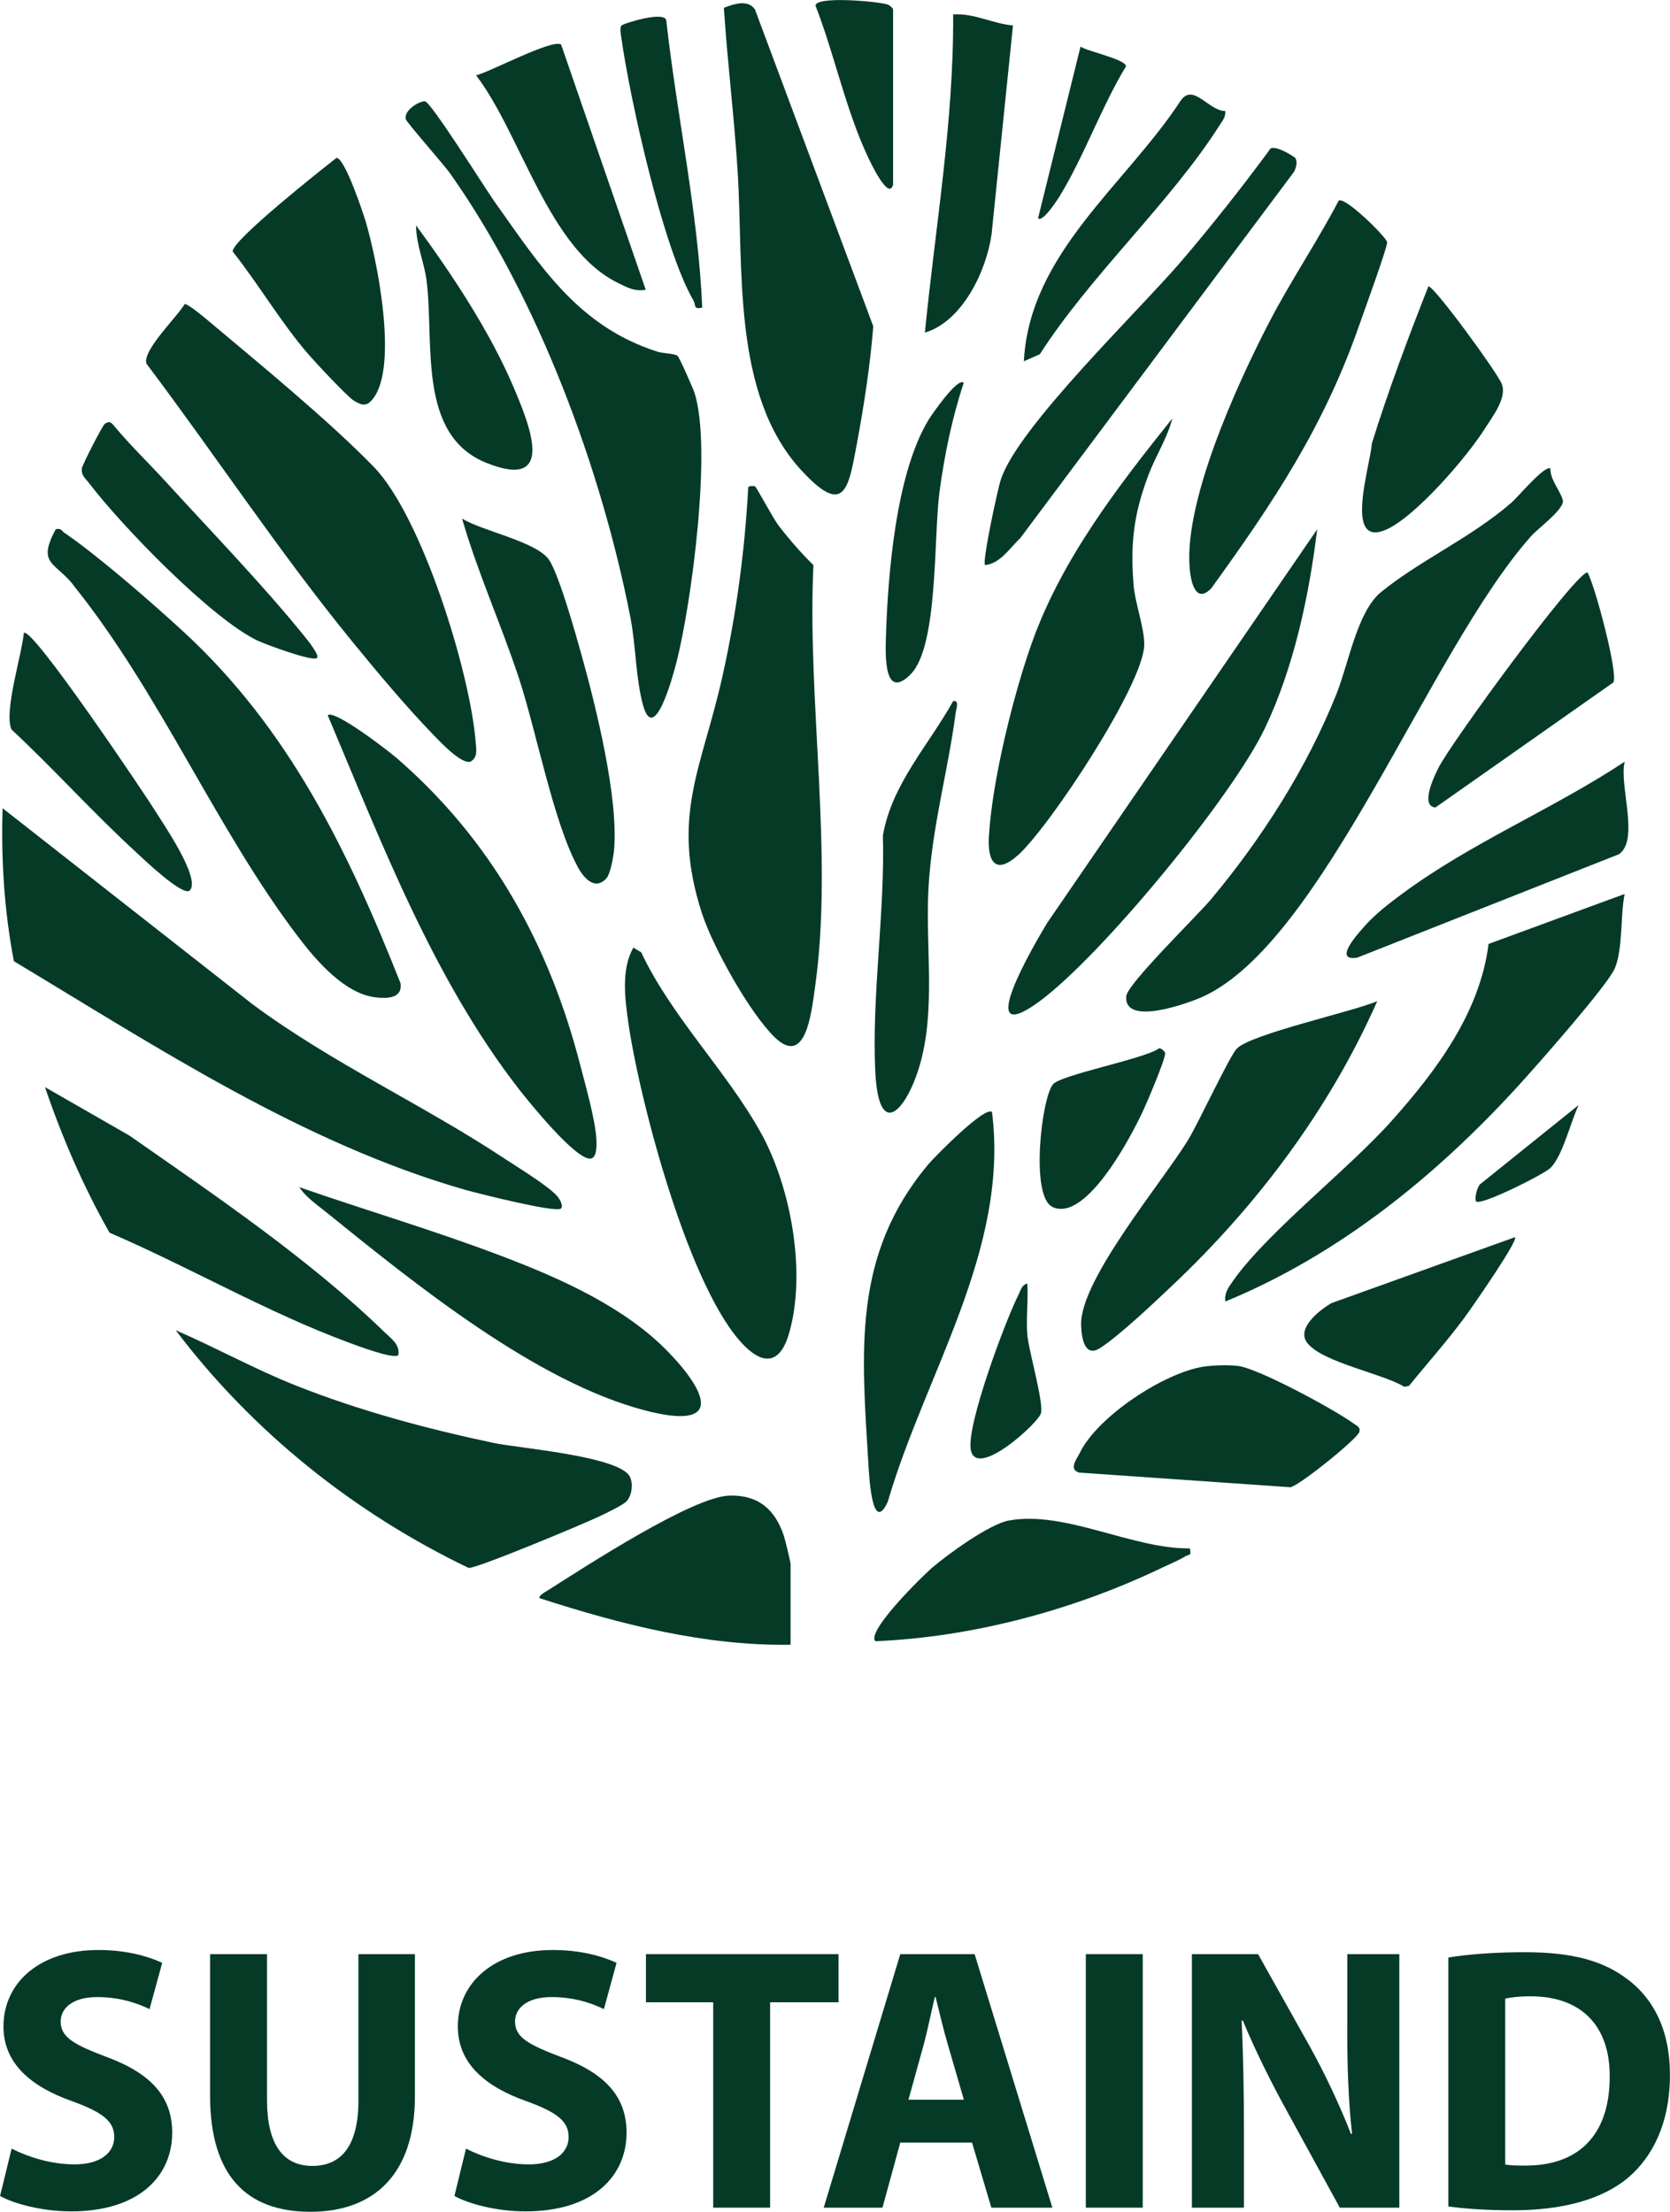
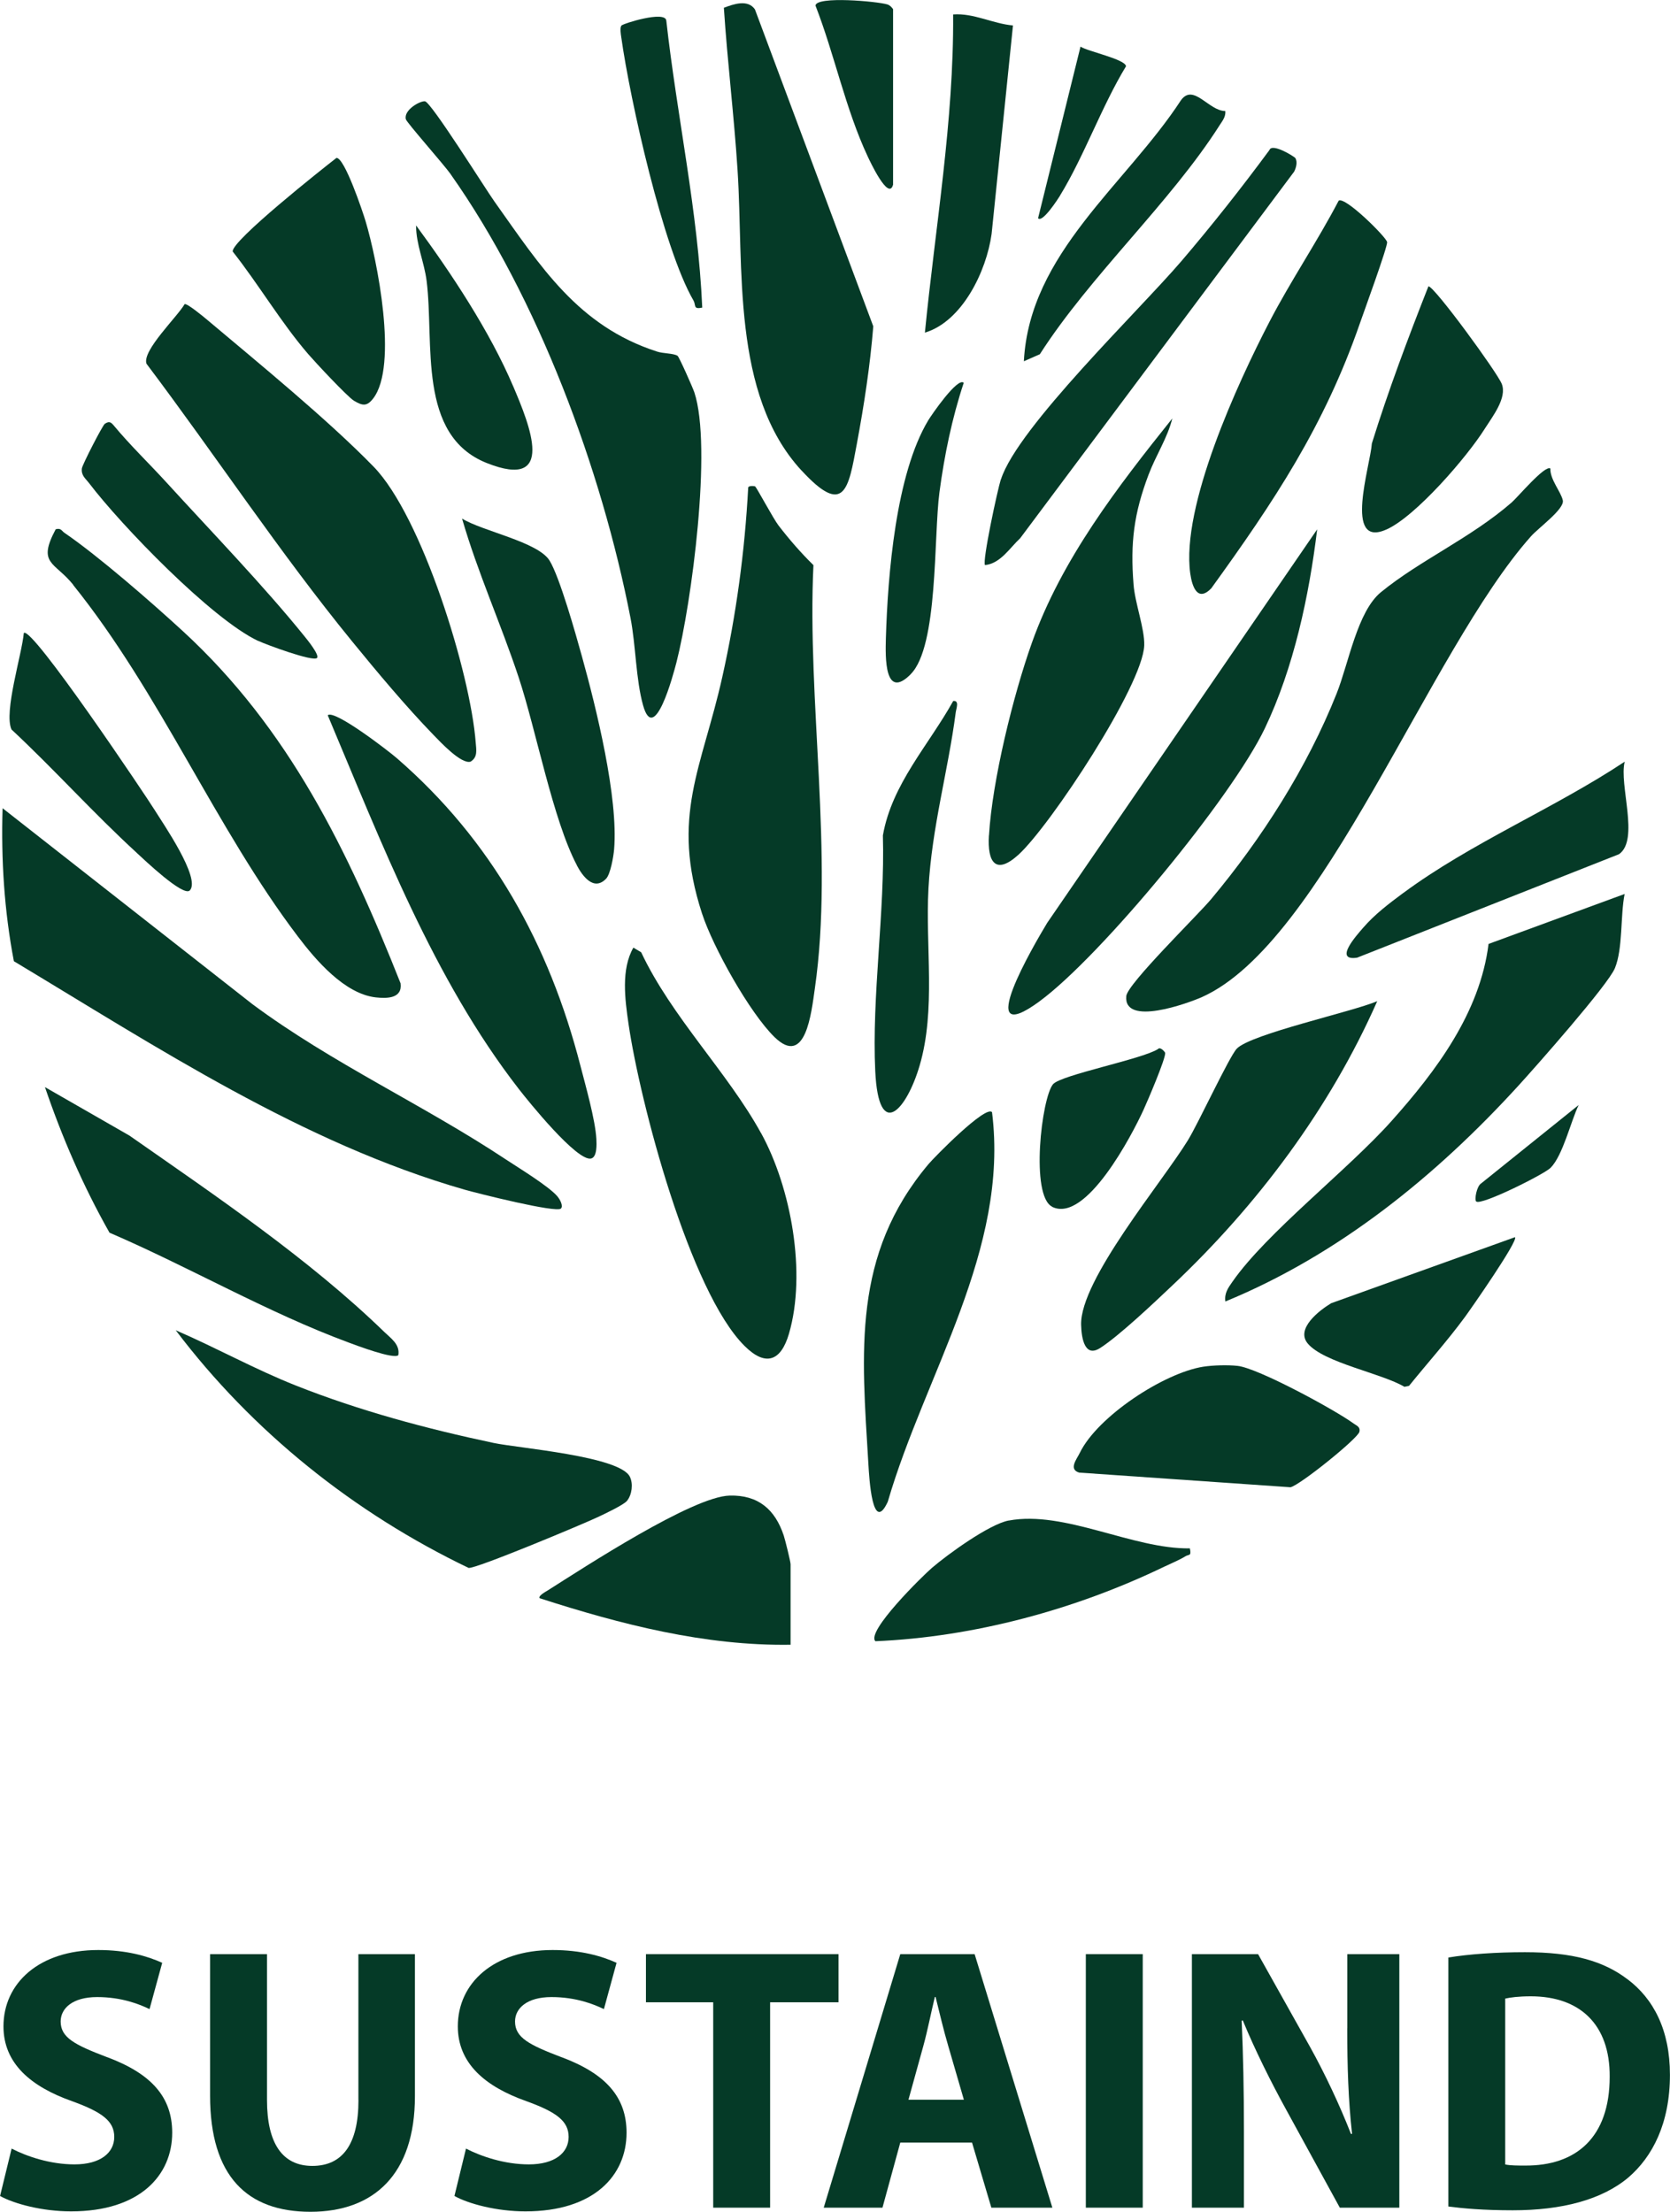
<svg xmlns="http://www.w3.org/2000/svg" width="77" height="102" viewBox="0 0 77 102" fill="none">
  <g clip-path="url(#clip0_1468_1647)">
    <path d="M21.429 54.865C22.006 55.03 25.65 55.947 25.863 55.734C25.979 55.62 25.829 55.322 25.694 55.166C25.293 54.697 23.897 53.849 23.308 53.459C19.535 50.956 15.296 49.027 11.637 46.308L0.119 37.272C0.047 39.638 0.195 42.002 0.64 44.328C7.25 48.297 13.948 52.717 21.429 54.865Z" fill="#053A27" />
    <path d="M32.373 42.139C32.878 43.687 34.565 46.708 35.712 47.828C37.149 49.23 37.409 46.714 37.572 45.578C38.45 39.458 37.205 32.281 37.506 26.062C36.926 25.494 36.39 24.875 35.894 24.231C35.653 23.914 34.897 22.502 34.819 22.432C34.8 22.416 34.477 22.372 34.496 22.515C34.339 25.443 33.944 28.35 33.307 31.205C32.373 35.409 30.902 37.636 32.373 42.142V42.139Z" fill="#053A27" />
    <path d="M16.252 29.599C17.391 30.995 18.745 32.613 19.99 33.895C20.294 34.209 21.263 35.253 21.696 35.126C22.038 34.917 21.959 34.577 21.934 34.244C21.69 31.04 19.46 23.821 17.228 21.524C15.136 19.373 11.919 16.74 9.57 14.763C9.404 14.623 8.645 13.992 8.513 14.024C8.184 14.604 6.544 16.168 6.754 16.774C9.95 21.017 12.894 25.487 16.252 29.599Z" fill="#053A27" />
    <path d="M61.626 31.991C60.268 35.402 58.18 38.67 55.84 41.469C55.22 42.211 51.98 45.374 51.93 45.936C51.799 47.351 54.771 46.269 55.414 45.984C61.002 43.493 65.89 30.018 70.588 24.735C70.942 24.335 72.143 23.473 72.058 23.076C71.974 22.679 71.466 22.118 71.484 21.607C71.237 21.426 69.979 22.93 69.697 23.174C67.809 24.815 65.489 25.827 63.677 27.305C62.579 28.2 62.19 30.576 61.626 31.991Z" fill="#053A27" />
    <path d="M36.948 21.687C38.936 23.851 39.121 22.543 39.503 20.49C39.836 18.71 40.121 16.854 40.265 15.049L34.809 0.435C34.48 -0.047 33.818 0.191 33.376 0.359C33.539 2.85 33.847 5.35 34.007 7.844C34.298 12.324 33.718 18.174 36.945 21.687H36.948Z" fill="#053A27" />
    <path d="M20.78 8.037C24.803 13.735 27.738 21.645 29.071 28.498C29.316 29.752 29.316 31.332 29.651 32.528C30.169 34.381 31.037 31.141 31.191 30.542C31.887 27.82 32.843 20.611 32.016 18.098C31.943 17.879 31.316 16.461 31.241 16.41C31.062 16.289 30.579 16.308 30.294 16.213C26.644 15.033 24.929 12.292 22.797 9.293C22.383 8.713 19.871 4.693 19.592 4.671C19.35 4.651 18.601 5.083 18.714 5.502C18.758 5.66 20.47 7.593 20.783 8.037H20.78Z" fill="#053A27" />
    <path d="M3.371 26.972C7.394 31.975 9.943 38.191 13.738 43.191C14.562 44.28 15.889 45.834 17.325 45.996C17.839 46.053 18.563 46.053 18.469 45.346C16.039 39.216 13.324 33.606 8.432 29.107C6.993 27.784 4.544 25.646 2.973 24.573C2.838 24.481 2.816 24.338 2.568 24.408C1.706 26.023 2.515 25.896 3.377 26.969L3.371 26.972Z" fill="#053A27" />
    <path d="M21.611 72.306C21.928 72.36 26.92 70.272 27.603 69.945C27.889 69.809 28.761 69.399 28.911 69.212C29.137 68.933 29.203 68.432 29.043 68.105C28.585 67.153 23.897 66.785 22.762 66.544C19.67 65.89 16.585 65.062 13.646 63.898C11.756 63.149 9.968 62.153 8.103 61.347C11.643 66.03 16.343 69.783 21.611 72.309V72.306Z" fill="#053A27" />
    <path d="M74.908 41.227L68.634 43.531C68.239 46.704 66.213 49.398 64.159 51.698C62.152 53.947 58.39 56.854 56.822 59.113C56.624 59.395 56.446 59.646 56.499 60.02C61.729 57.869 66.219 54.227 70.026 50.051C70.813 49.188 74.14 45.425 74.46 44.648C74.833 43.74 74.708 42.227 74.908 41.227Z" fill="#053A27" />
    <path d="M18.29 34.959C17.914 34.632 15.412 32.703 15.111 32.985C17.591 38.864 19.981 45.14 23.913 50.21C24.364 50.794 26.594 53.555 27.246 53.428C27.538 53.371 27.509 52.761 27.497 52.527C27.45 51.648 26.995 50.052 26.76 49.141C25.317 43.541 22.662 38.747 18.29 34.959Z" fill="#053A27" />
    <path d="M35.088 52.253C33.549 49.455 30.959 46.888 29.563 43.915L29.203 43.702C28.632 44.702 28.814 46.079 28.98 47.221C29.504 50.816 31.802 59.576 34.339 62.079C35.311 63.041 36.01 62.764 36.377 61.508C37.192 58.716 36.477 54.775 35.091 52.253H35.088Z" fill="#053A27" />
    <path d="M50.717 62.172C51.614 61.594 53.219 60.071 54.053 59.281C57.973 55.581 61.312 51.13 63.501 46.171C62.356 46.66 57.691 47.681 57.029 48.357C56.687 48.706 55.26 51.79 54.771 52.586C53.567 54.547 49.798 59.024 49.848 61.093C49.864 61.749 50.027 62.612 50.72 62.168L50.717 62.172Z" fill="#053A27" />
    <path d="M47.938 46.171C50.767 44.09 56.794 36.78 58.318 33.591C59.653 30.796 60.359 27.483 60.732 24.412L48.283 42.561C47.691 43.541 44.781 48.494 47.941 46.171H47.938Z" fill="#053A27" />
    <path d="M45.596 38.531C45.521 39.765 45.907 40.374 46.963 39.413C48.418 38.086 52.692 31.614 52.758 29.764C52.783 29.003 52.331 27.813 52.266 26.962C52.112 25.024 52.281 23.685 52.956 21.895C53.297 20.991 53.824 20.211 54.053 19.297C51.535 22.444 48.948 25.792 47.578 29.643C46.715 32.071 45.753 35.98 45.599 38.531H45.596Z" fill="#053A27" />
    <path d="M54.881 26.455C54.969 27.077 55.226 27.772 55.847 27.134C58.738 23.133 61.058 19.652 62.692 14.938C62.871 14.42 63.993 11.355 63.956 11.162C63.909 10.924 62.018 9.049 61.723 9.255C60.729 11.156 59.516 12.942 58.528 14.846C57.073 17.65 54.445 23.349 54.881 26.458V26.455Z" fill="#053A27" />
    <path d="M40.04 67.524C40.077 68.181 40.228 70.776 40.933 69.257C42.648 63.365 46.537 57.635 45.74 51.289C45.446 50.953 43.075 53.37 42.812 53.684C39.281 57.882 39.729 62.327 40.04 67.527V67.524Z" fill="#053A27" />
-     <path d="M30.814 62.349C28.823 60.29 25.872 58.973 23.248 57.97C20.15 56.784 16.936 55.838 13.803 54.75C14.095 55.204 14.612 55.556 15.032 55.895C19.093 59.176 24.709 63.745 29.773 65.052C33.357 65.975 32.624 64.224 30.814 62.349Z" fill="#053A27" />
    <path d="M5.97 52.371L2.073 50.134C2.866 52.463 3.841 54.712 5.049 56.847C8.714 58.424 12.348 60.538 16.089 61.918C16.447 62.051 18.159 62.698 18.366 62.495C18.451 62 18.021 61.718 17.717 61.423C14.249 58.056 9.918 55.131 5.97 52.371Z" fill="#053A27" />
    <path d="M24.885 73.705C28.619 74.91 32.501 75.91 36.452 75.85V72.141C36.452 72.017 36.202 71.014 36.136 70.811C35.731 69.596 34.947 68.939 33.646 68.971C31.937 69.009 26.957 72.267 25.258 73.343C25.158 73.406 24.8 73.597 24.882 73.705H24.885Z" fill="#053A27" />
    <path d="M49.757 67.911L59.5 68.587C59.917 68.507 62.61 66.34 62.679 66.029C62.73 65.801 62.554 65.75 62.419 65.652C61.557 65.02 58.01 63.094 57.066 62.99C56.612 62.939 55.931 62.958 55.477 63.028C53.661 63.316 50.604 65.322 49.788 67C49.647 67.292 49.255 67.758 49.757 67.911Z" fill="#053A27" />
    <path d="M26.597 39.908C26.86 40.406 27.375 41.108 27.942 40.527C28.146 40.321 28.287 39.499 28.315 39.172C28.516 36.783 27.491 32.646 26.832 30.272C26.556 29.279 25.807 26.608 25.337 25.849C24.8 24.986 22.232 24.495 21.304 23.914C22.025 26.408 23.101 28.781 23.916 31.243C24.725 33.69 25.493 37.811 26.6 39.905L26.597 39.908Z" fill="#053A27" />
    <path d="M46.148 22.102C45.994 22.581 45.279 25.91 45.417 26.059C46.126 25.992 46.559 25.266 47.041 24.818L59.669 7.917C59.763 7.736 59.832 7.472 59.728 7.292C59.694 7.231 58.653 6.575 58.531 6.92C57.239 8.672 55.878 10.395 54.467 12.048C52.538 14.303 46.922 19.71 46.154 22.102H46.148Z" fill="#053A27" />
    <path d="M16.321 18.481C16.71 18.713 16.914 18.757 17.209 18.373C18.363 16.866 17.397 12.012 16.854 10.194C16.716 9.737 15.892 7.281 15.515 7.281C14.873 7.779 10.655 11.117 10.73 11.6C11.922 13.11 12.963 14.883 14.211 16.33C14.54 16.711 16.014 18.294 16.321 18.481Z" fill="#053A27" />
    <path d="M46.512 70.12C45.618 70.288 43.708 71.671 42.968 72.306C42.558 72.658 39.917 75.244 40.363 75.688C44.903 75.495 49.578 74.229 53.67 72.255C53.962 72.115 54.404 71.931 54.652 71.773C54.812 71.668 54.944 71.789 54.862 71.405C52.234 71.446 49.08 69.641 46.509 70.123L46.512 70.12Z" fill="#053A27" />
    <path d="M63.921 24.421C65.272 23.822 67.643 21.071 68.455 19.779C68.816 19.208 69.499 18.345 69.242 17.701C69.032 17.174 66.141 13.209 65.862 13.202C64.921 15.591 64.015 18 63.253 20.452C63.187 21.461 61.93 25.303 63.918 24.421H63.921Z" fill="#053A27" />
    <path d="M64.689 41.189C64.037 41.675 63.385 42.166 62.849 42.788C62.544 43.141 61.475 44.33 62.573 44.165L74.648 39.393C75.605 38.73 74.639 36.189 74.912 35.126C71.654 37.287 67.828 38.867 64.692 41.189H64.689Z" fill="#053A27" />
-     <path d="M28.522 13.062C28.945 13.265 29.262 13.453 29.773 13.361L25.872 2.056C25.484 1.773 22.589 3.322 21.953 3.474C24.051 6.234 25.289 11.508 28.522 13.062Z" fill="#053A27" />
    <path d="M40.356 49.398C40.513 52.675 41.808 51.168 42.401 49.144C43.16 46.564 42.664 43.655 42.809 40.983C42.962 38.156 43.718 35.545 44.066 32.858C44.088 32.68 44.248 32.29 43.95 32.328C42.821 34.362 41.122 36.154 40.708 38.528C40.808 42.024 40.19 45.952 40.356 49.401V49.398Z" fill="#053A27" />
    <path d="M45.721 10.787L46.706 1.174C45.765 1.091 44.9 0.596 43.947 0.666C43.981 5.596 43.125 10.454 42.645 15.34C44.361 14.826 45.483 12.516 45.721 10.787Z" fill="#053A27" />
-     <path d="M66.188 37.236L74.388 31.471C74.62 31.074 73.557 27.051 73.196 26.395C72.632 26.414 66.859 34.314 66.317 35.424C66.147 35.77 65.454 37.176 66.188 37.239V37.236Z" fill="#053A27" />
    <path d="M11.9 29.552C12.27 29.726 14.418 30.523 14.615 30.345C14.75 30.221 14.17 29.504 14.048 29.355C12.176 27.033 9.733 24.504 7.692 22.267C6.886 21.382 6.017 20.551 5.249 19.627C5.111 19.462 5.033 19.412 4.832 19.545C4.732 19.611 3.8 21.42 3.775 21.601C3.735 21.921 3.935 22.058 4.101 22.273C5.597 24.241 9.749 28.537 11.897 29.555L11.9 29.552Z" fill="#053A27" />
    <path d="M6.306 39.333C6.623 39.622 8.454 41.377 8.752 41.063C9.275 40.507 7.485 37.931 7.128 37.35C6.77 36.77 1.449 28.825 1.098 29.193C1.01 30.177 0.166 32.842 0.53 33.641C2.499 35.478 4.327 37.519 6.309 39.333H6.306Z" fill="#053A27" />
    <path d="M69.854 57.054L61.378 60.1C60.82 60.436 59.735 61.277 60.293 61.953C61.03 62.844 63.699 63.326 64.755 63.955L64.968 63.91C65.828 62.847 66.734 61.838 67.546 60.734C67.822 60.357 70.011 57.222 69.854 57.054Z" fill="#053A27" />
    <path d="M56.239 5.768C56.367 5.568 56.521 5.384 56.496 5.12C55.731 5.12 55.034 3.829 54.454 4.619C51.918 8.509 47.468 11.669 47.208 16.66L47.945 16.336C50.278 12.694 53.956 9.356 56.239 5.768Z" fill="#053A27" />
    <path d="M23.662 17.816C22.586 15.284 20.811 12.603 19.184 10.395C19.184 11.28 19.56 12.082 19.67 12.952C20.031 15.823 19.225 20.075 22.445 21.354C25.662 22.632 24.427 19.612 23.662 17.813V17.816Z" fill="#053A27" />
    <path d="M48.512 55.655C50.074 56.422 52.206 52.32 52.727 51.178C52.915 50.769 53.743 48.83 53.724 48.56C53.724 48.525 53.498 48.249 53.392 48.379C52.664 48.846 48.914 49.572 48.553 50.001C48.023 50.632 47.499 55.153 48.516 55.651L48.512 55.655Z" fill="#053A27" />
    <path d="M41.993 31.087C43.266 29.806 43.044 24.755 43.316 22.702C43.542 21.001 43.897 19.275 44.436 17.654C44.154 17.375 42.94 19.151 42.802 19.38C41.303 21.867 40.933 26.522 40.846 29.434C40.82 30.304 40.78 32.312 41.993 31.091V31.087Z" fill="#053A27" />
    <path d="M31.975 13.862C32.1 14.075 31.947 14.278 32.379 14.186C32.185 9.747 31.213 5.362 30.721 0.946C30.667 0.476 28.714 1.089 28.651 1.181C28.576 1.288 28.623 1.564 28.645 1.717C29.049 4.604 30.576 11.457 31.975 13.859V13.862Z" fill="#053A27" />
    <path d="M41.178 8.5V0.422C41.106 0.324 41.027 0.238 40.908 0.203C40.45 0.064 37.638 -0.193 37.6 0.257C38.475 2.504 38.986 5.036 40.008 7.215C40.08 7.368 40.98 9.322 41.181 8.503L41.178 8.5Z" fill="#053A27" />
-     <path d="M47.995 65.179C48.133 64.69 47.446 62.352 47.371 61.587C47.299 60.82 47.418 59.976 47.368 59.198C47.117 59.239 47.06 59.506 46.966 59.696C46.361 60.896 44.549 65.734 44.762 66.864C45.019 68.234 47.866 65.633 47.995 65.179Z" fill="#053A27" />
    <path d="M48.87 9.027C49.983 7.212 50.795 4.905 51.918 3.056C51.893 2.732 50.156 2.373 49.82 2.151L47.863 10.064C48.067 10.293 48.791 9.157 48.873 9.027H48.87Z" fill="#053A27" />
    <path d="M68.066 55.407C68.264 55.617 71.196 54.157 71.497 53.853C72.064 53.278 72.425 51.711 72.789 50.959L68.295 54.573C68.088 54.697 67.975 55.318 68.063 55.41L68.066 55.407Z" fill="#053A27" />
    <path d="M4.939 94.871C3.446 94.3 2.797 93.97 2.797 93.224C2.797 92.618 3.346 92.098 4.478 92.098C5.61 92.098 6.431 92.428 6.895 92.653L7.479 90.518C6.792 90.207 5.832 89.928 4.531 89.928C1.806 89.928 0.16 91.454 0.16 93.45C0.16 95.15 1.411 96.226 3.33 96.902C4.719 97.406 5.268 97.822 5.268 98.548C5.268 99.275 4.635 99.814 3.434 99.814C2.32 99.814 1.239 99.449 0.536 99.085L0.003 101.271C0.655 101.635 1.957 101.981 3.277 101.981C6.45 101.981 7.94 100.316 7.94 98.355C7.94 96.708 6.98 95.632 4.939 94.868V94.871Z" fill="#053A27" />
    <path d="M16.528 96.848C16.528 98.913 15.772 99.884 14.402 99.884C13.032 99.884 12.311 98.859 12.311 96.848V90.118H9.686V96.641C9.686 100.37 11.401 102 14.314 102C17.227 102 19.131 100.284 19.131 96.676V90.118H16.525V96.848H16.528Z" fill="#053A27" />
    <path d="M25.888 94.871C24.396 94.3 23.747 93.97 23.747 93.224C23.747 92.618 24.295 92.098 25.427 92.098C26.559 92.098 27.381 92.428 27.845 92.653L28.428 90.518C27.741 90.207 26.782 89.928 25.481 89.928C22.756 89.928 21.109 91.454 21.109 93.45C21.109 95.15 22.361 96.226 24.28 96.902C25.669 97.406 26.218 97.822 26.218 98.548C26.218 99.275 25.584 99.814 24.383 99.814C23.27 99.814 22.188 99.449 21.486 99.085L20.953 101.271C21.605 101.635 22.906 101.981 24.226 101.981C27.396 101.981 28.889 100.316 28.889 98.355C28.889 96.708 27.93 95.632 25.888 94.868V94.871Z" fill="#053A27" />
    <path d="M38.663 90.118H29.783V92.339H32.884V101.81H35.508V92.339H38.663V90.118Z" fill="#053A27" />
    <path d="M41.51 90.118L37.98 101.81H40.689L41.51 98.808H44.818L45.709 101.81H48.522L44.938 90.118H41.51ZM41.887 96.832L42.573 94.351C42.761 93.675 42.934 92.79 43.103 92.095H43.138C43.31 92.79 43.514 93.656 43.721 94.351L44.442 96.832H41.887Z" fill="#053A27" />
    <path d="M52.689 90.118H50.065V101.81H52.689V90.118Z" fill="#053A27" />
    <path d="M62.118 93.535C62.118 95.287 62.168 96.867 62.341 98.409H62.29C61.776 97.092 61.09 95.632 60.406 94.401L58.007 90.118H54.956V101.81H57.355V98.288C57.355 96.381 57.32 94.731 57.251 93.189L57.302 93.174C57.866 94.544 58.622 96.055 59.308 97.301L61.776 101.81H64.52V90.118H62.121V93.535H62.118Z" fill="#053A27" />
    <path d="M75.043 91.279C73.93 90.429 72.507 90.029 70.311 90.029C68.991 90.029 67.74 90.115 66.781 90.274V101.756C67.433 101.842 68.392 101.931 69.747 101.931C72.011 101.931 73.861 101.445 75.078 100.42C76.191 99.465 76.997 97.923 76.997 95.683C76.997 93.618 76.241 92.18 75.043 91.276V91.279ZM70.311 99.868C69.985 99.868 69.625 99.868 69.402 99.817V92.168C69.625 92.117 70.001 92.063 70.584 92.063C72.829 92.063 74.237 93.348 74.219 95.775C74.219 98.567 72.676 99.887 70.311 99.868Z" fill="#053A27" />
  </g>
  <defs>
    <clipPath id="clip0_1468_1647">
      <rect width="77" height="102" fill="white" />
    </clipPath>
  </defs>
</svg>